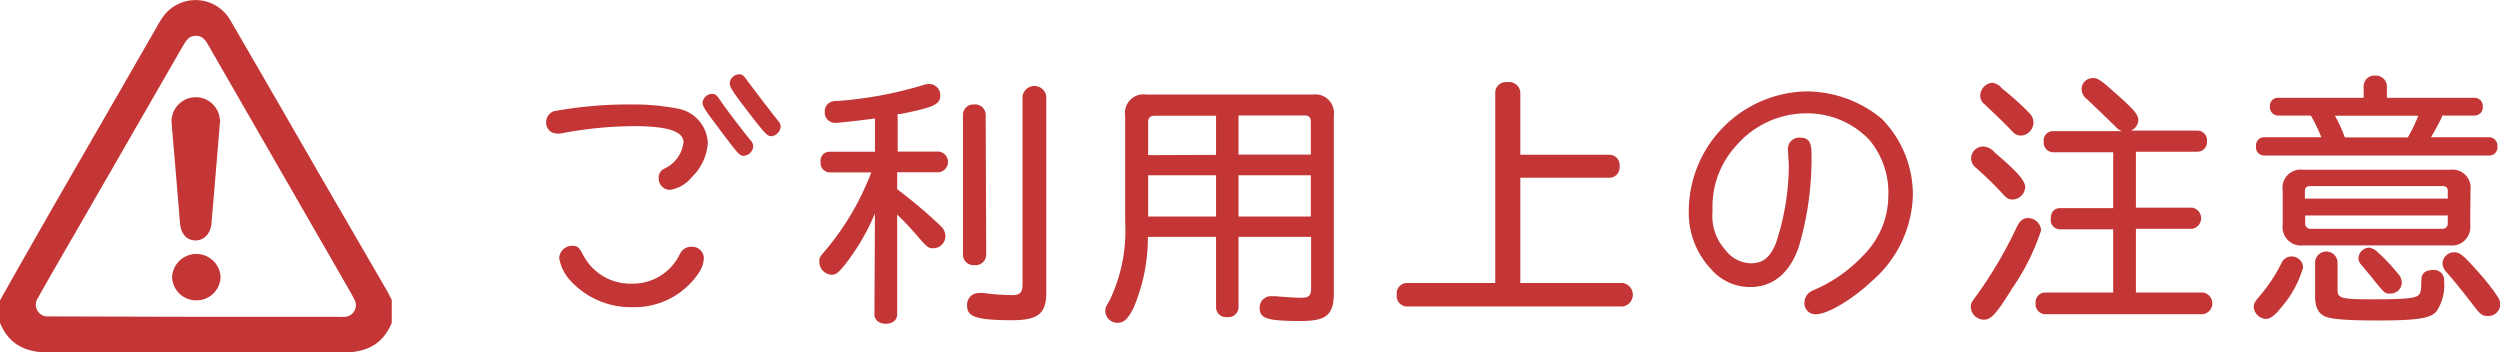
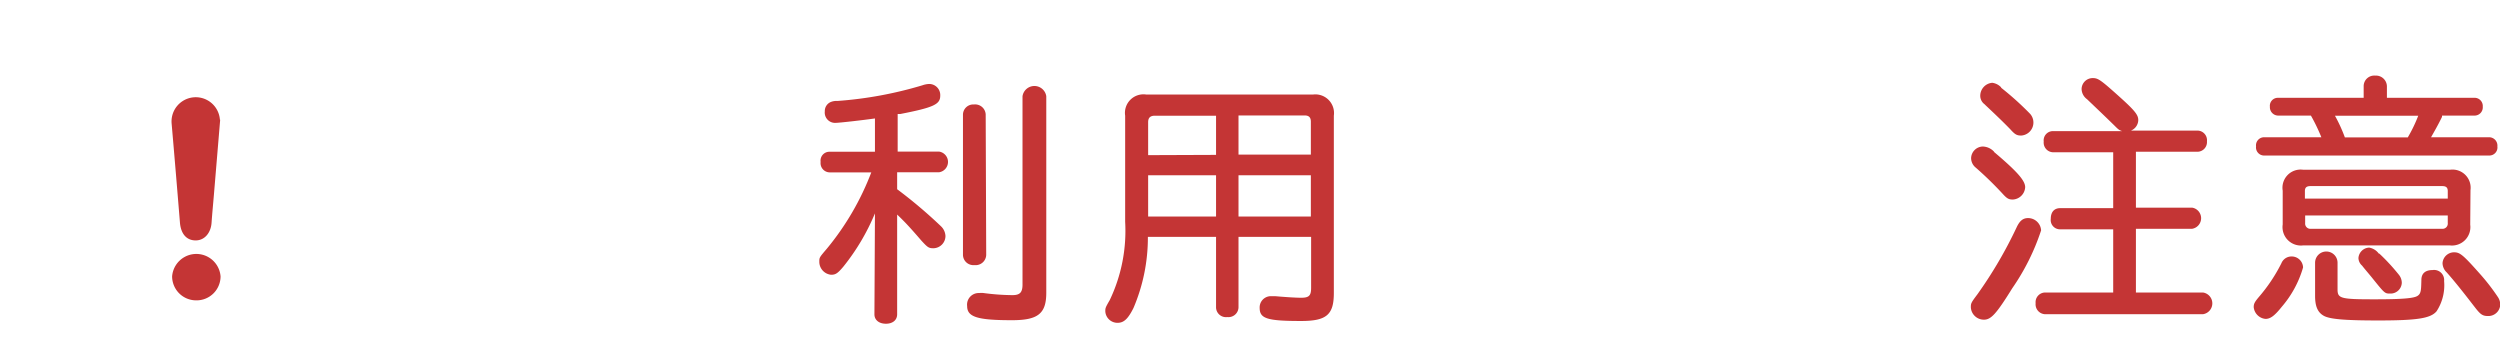
<svg xmlns="http://www.w3.org/2000/svg" viewBox="0 0 191.44 26.98">
  <defs>
    <style>.cls-1{fill:#c43535;}</style>
  </defs>
  <title>csub05</title>
  <g id="レイヤー_2" data-name="レイヤー 2">
-     <path class="cls-1" d="M42.94,10.22a1.45,1.45,0,0,1-.36,0,.82.82,0,0,1-.76-.84.89.89,0,0,1,.58-.86A31.26,31.26,0,0,1,48.28,8a17.87,17.87,0,0,1,3.52.3,2.79,2.79,0,0,1,2.4,2.66A4,4,0,0,1,53,13.54a2.73,2.73,0,0,1-1.68,1,.87.87,0,0,1-.88-.9.75.75,0,0,1,.46-.74,2.54,2.54,0,0,0,1.44-2c0-.84-1.2-1.24-3.8-1.24A30.06,30.06,0,0,0,42.94,10.22Zm1.72,9.32a4.09,4.09,0,0,0,3.78,2.18,4,4,0,0,0,3.62-2.26.93.93,0,0,1,.84-.56.9.9,0,0,1,1,.86,2.25,2.25,0,0,1-.34,1.06,5.91,5.91,0,0,1-5.1,2.7A6.26,6.26,0,0,1,43.6,21.4a3.35,3.35,0,0,1-.78-1.64,1,1,0,0,1,1-.94C44.22,18.82,44.36,18.94,44.66,19.54ZM55.16,7.69c.26.42,1.8,2.44,2.32,3.06a.71.71,0,0,1,.2.44.78.78,0,0,1-.72.74c-.34,0-.4-.08-2.06-2.3-.9-1.18-1.1-1.5-1.1-1.74a.74.74,0,0,1,.72-.7C54.78,7.19,54.88,7.28,55.16,7.69Zm2.06-1.52c.84,1.12,1.62,2.14,2.36,3.08a.63.63,0,0,1,.2.44.79.79,0,0,1-.72.74c-.32,0-.5-.2-2.18-2.4-.82-1.08-1-1.4-1-1.64a.74.74,0,0,1,.72-.7C56.84,5.69,56.92,5.75,57.22,6.17Z" />
    <path class="cls-1" d="M67,16.34a16.76,16.76,0,0,1-2.42,4.08c-.44.52-.6.62-.94.62a1,1,0,0,1-.9-1c0-.32,0-.32.58-1a20.75,20.75,0,0,0,3.4-5.84h-3.2a.71.71,0,0,1-.68-.8.68.68,0,0,1,.68-.78H67V9.07c-.84.12-2.72.34-3.06.34a.79.79,0,0,1-.78-.88.75.75,0,0,1,.46-.72,1.22,1.22,0,0,1,.52-.08,30.06,30.06,0,0,0,6.5-1.2,1.74,1.74,0,0,1,.5-.1.85.85,0,0,1,.86.9c0,.66-.5.9-3.06,1.4l-.2,0v2.88h3.18a.8.8,0,0,1,0,1.58H68.7v1.3a36.65,36.65,0,0,1,3.36,2.84,1.1,1.1,0,0,1,.34.74.94.94,0,0,1-.92.94c-.36,0-.44-.06-.92-.58-1-1.16-1.32-1.48-1.86-2v7.64c0,.44-.34.72-.86.72s-.88-.28-.88-.72Zm8.52,3.18a.81.81,0,0,1-.9.78.8.8,0,0,1-.88-.78V8.76A.79.79,0,0,1,74.58,8a.81.81,0,0,1,.9.76Zm4.6,2.9c0,1.6-.64,2.1-2.62,2.1-2.64,0-3.44-.24-3.44-1.08a.89.89,0,0,1,.92-1,1.41,1.41,0,0,1,.34,0,17.71,17.71,0,0,0,2.2.16c.58,0,.78-.2.78-.82V7.37a.92.92,0,0,1,1.82,0Z" />
    <path class="cls-1" d="M87.9,18.14a13.73,13.73,0,0,1-1.1,5.44c-.42.84-.74,1.14-1.22,1.14a.93.93,0,0,1-.94-.88c0-.24,0-.28.34-.86a12.3,12.3,0,0,0,1.18-6V8.86a1.42,1.42,0,0,1,1.62-1.62h12.76a1.43,1.43,0,0,1,1.6,1.62V22.44c0,1.66-.56,2.14-2.5,2.14-2.6,0-3.18-.18-3.18-1a.86.86,0,0,1,.88-.9l.3,0c.68.06,1.54.12,2,.12.6,0,.76-.16.76-.76v-3.9H94.84v5.4a.77.77,0,0,1-.86.74.76.76,0,0,1-.86-.74v-5.4Zm5.22-6.28v-3H88.44c-.36,0-.52.16-.52.5v2.52Zm-5.2,4.72h5.2V13.42h-5.2Zm12.46-7.26c0-.32-.14-.48-.48-.48H94.84v3h5.54Zm-5.54,4.1v3.16h5.54V13.42Z" />
-     <path class="cls-1" d="M114.5,7.09a.82.82,0,0,1,.92-.8.86.86,0,0,1,1,.8v4.76h6.84a.79.79,0,0,1,.76.88.79.79,0,0,1-.76.88h-6.84v8.06h7.84a.91.91,0,0,1,0,1.8H107.74a.8.8,0,0,1-.78-.9.79.79,0,0,1,.78-.9h6.76Z" />
-     <path class="cls-1" d="M136.92,11.54a.86.86,0,0,1,.9-1c.68,0,.9.32.9,1.28a23.81,23.81,0,0,1-1,7.16c-.72,2-2,3-3.7,3a3.94,3.94,0,0,1-3-1.38,6.25,6.25,0,0,1-1.7-4.42,9.19,9.19,0,0,1,9-9.18,9.08,9.08,0,0,1,5.76,2.08,8.29,8.29,0,0,1,2.4,5.88,9,9,0,0,1-3.18,6.6c-1.46,1.38-3.36,2.5-4.22,2.5a.83.83,0,0,1-.9-.9,1,1,0,0,1,.3-.7,1.42,1.42,0,0,1,.44-.26,11.22,11.22,0,0,0,3.76-2.64A6.48,6.48,0,0,0,144.6,15a6.28,6.28,0,0,0-1.48-4.32,6.58,6.58,0,0,0-4.8-2A7.08,7.08,0,0,0,133,11.1a6.92,6.92,0,0,0-1.86,5.06,3.88,3.88,0,0,0,1,3,2.49,2.49,0,0,0,1.94,1c.9,0,1.44-.42,1.9-1.5a19.1,19.1,0,0,0,1-6Z" />
    <path class="cls-1" d="M156.3,17.64a17.14,17.14,0,0,1-2.2,4.42c-1.24,2-1.64,2.42-2.18,2.42a1,1,0,0,1-1-.94c0-.3,0-.34.5-1a33,33,0,0,0,3-5.12c.24-.52.5-.72.88-.72A1,1,0,0,1,156.3,17.64Zm-3.6-6c1.8,1.52,2.38,2.2,2.38,2.7a1,1,0,0,1-.94.94c-.34,0-.46-.08-.84-.5a27,27,0,0,0-2-1.94.94.94,0,0,1-.36-.74.92.92,0,0,1,.88-.88A1.22,1.22,0,0,1,152.7,11.62Zm.54-4.92a22.81,22.81,0,0,1,2.22,2,1,1,0,0,1-.68,1.66c-.34,0-.48-.08-.84-.48-.6-.62-1.3-1.28-2-1.94a.8.8,0,0,1-.3-.62,1,1,0,0,1,.92-1A1.14,1.14,0,0,1,153.24,6.69ZM168.3,10a.74.74,0,0,1,.7.82.74.74,0,0,1-.7.8h-4.74v4.28h4.3a.82.82,0,0,1,0,1.62h-4.3v4.88h5.14a.84.84,0,0,1,0,1.66H156.58a.76.76,0,0,1-.7-.84.74.74,0,0,1,.7-.82h5.24V17.56h-4.1a.71.71,0,0,1-.68-.8c0-.5.24-.8.68-.82h4.1V11.66H157.2a.74.74,0,0,1-.7-.82.71.71,0,0,1,.7-.8h5.3c-.24-.08-.3-.14-.6-.44-.86-.84-1.12-1.08-2.08-2a1,1,0,0,1-.42-.78.85.85,0,0,1,.86-.84c.4,0,.6.14,1.92,1.32s1.56,1.5,1.56,1.9a.89.89,0,0,1-.56.8Z" />
    <path class="cls-1" d="M176.36,20.48a8,8,0,0,1-1.62,3c-.56.7-.88.94-1.26.94a1,1,0,0,1-.9-.9c0-.26.08-.4.38-.76a12.55,12.55,0,0,0,1.74-2.6.83.83,0,0,1,.76-.52A.87.87,0,0,1,176.36,20.48ZM181,6.59a.81.81,0,0,1,.88-.8.84.84,0,0,1,.9.8v.9h6.76a.63.63,0,0,1,.58.68.63.63,0,0,1-.58.68H187l0,.1c-.28.58-.58,1.1-.84,1.56h4.48a.64.64,0,0,1,.6.7.62.62,0,0,1-.6.7H173.36a.62.62,0,0,1-.6-.7.62.62,0,0,1,.6-.7h4.4a13.86,13.86,0,0,0-.8-1.66h-2.54a.64.64,0,0,1-.6-.68.61.61,0,0,1,.6-.68H181Zm8.16,10.62a1.41,1.41,0,0,1-1.58,1.58H176.38a1.41,1.41,0,0,1-1.58-1.6V14.6A1.39,1.39,0,0,1,176.38,13H187.6a1.39,1.39,0,0,1,1.58,1.56Zm-1.72-2v-.58c0-.26-.12-.38-.42-.38h-10.1c-.3,0-.42.12-.42.38v.58ZM176.52,16.5v.58a.4.4,0,0,0,.44.44H187a.4.4,0,0,0,.44-.44V16.5ZM179,22.16c0,.7.24.76,2.84.76,2.14,0,3-.08,3.28-.26s.28-.44.3-1.22c0-.5.3-.76.86-.76a.77.77,0,0,1,.88.84,3.64,3.64,0,0,1-.58,2.32c-.46.54-1.48.7-4.46.7-2.58,0-3.72-.1-4.18-.36s-.66-.72-.66-1.52V20.12a.86.86,0,0,1,1.72,0Zm-.2-13.3a11.63,11.63,0,0,1,.76,1.66h4.82a11.22,11.22,0,0,0,.8-1.66Zm3.4,10.56a15.09,15.09,0,0,1,1.48,1.6,1,1,0,0,1,.24.64.86.86,0,0,1-.88.82c-.42,0-.42,0-1.34-1.14-.32-.4-.64-.76-.82-1a.79.79,0,0,1-.28-.58.86.86,0,0,1,.82-.8A1.16,1.16,0,0,1,182.16,19.42ZM190,21.08a16,16,0,0,1,1.3,1.7,1.07,1.07,0,0,1,.16.54.91.91,0,0,1-.92.88c-.42,0-.58-.1-1-.64s-1.38-1.8-2.18-2.7a1,1,0,0,1-.32-.72.89.89,0,0,1,.88-.82C188.38,19.32,188.62,19.52,190,21.08Z" />
-     <path class="cls-1" d="M0,23Q3,17.68,6.05,12.4T12,2.07a6.93,6.93,0,0,1,.56-.89,3.07,3.07,0,0,1,5.09.39c2.33,4,4.63,8,6.94,12l5,8.62c.15.25.27.52.41.77v1.76C29.29,26.43,28,27,26.17,27Q15,26.92,3.83,27C2,27,.71,26.43,0,24.72Zm15,1.26H25.77a4.71,4.71,0,0,0,.64,0,.89.89,0,0,0,.72-1.34c-.13-.26-.28-.52-.42-.77L16,3.54c-.23-.4-.46-.8-1-.8s-.76.39-1,.79L5.7,17.94c-.94,1.62-1.88,3.24-2.8,4.88a.9.9,0,0,0,.79,1.41c.19,0,.39,0,.59,0Z" />
    <path class="cls-1" d="M16.86,9.17l-.48,5.75c-.06.72-.13,1.44-.18,2.15S15.71,18.4,15,18.41s-1.15-.5-1.22-1.36q-.31-3.81-.64-7.62a1.85,1.85,0,1,1,3.7-.26Z" />
    <path class="cls-1" d="M15,23a1.84,1.84,0,0,1-1.82-1.83,1.86,1.86,0,0,1,3.71,0A1.84,1.84,0,0,1,15,23Z" />
  </g>
</svg>